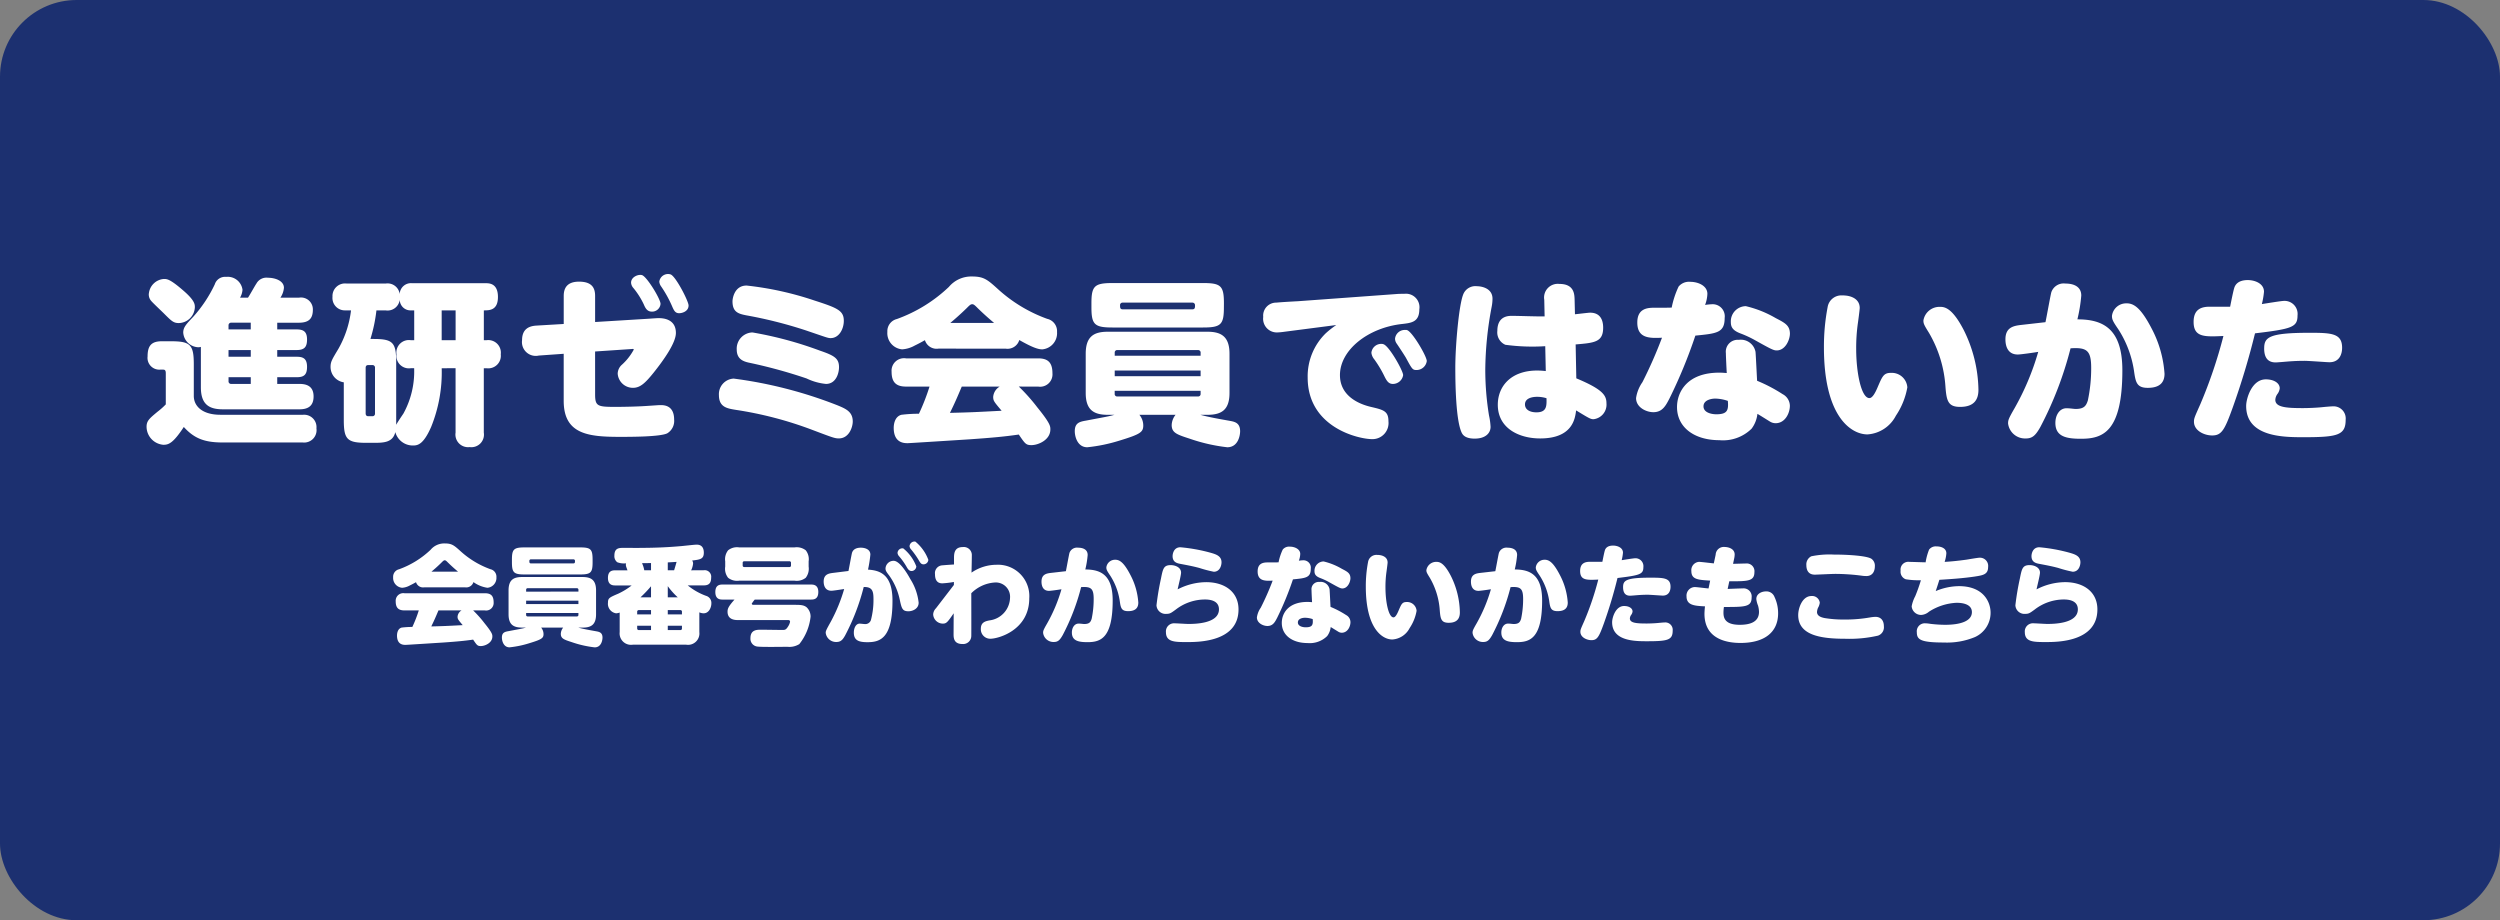
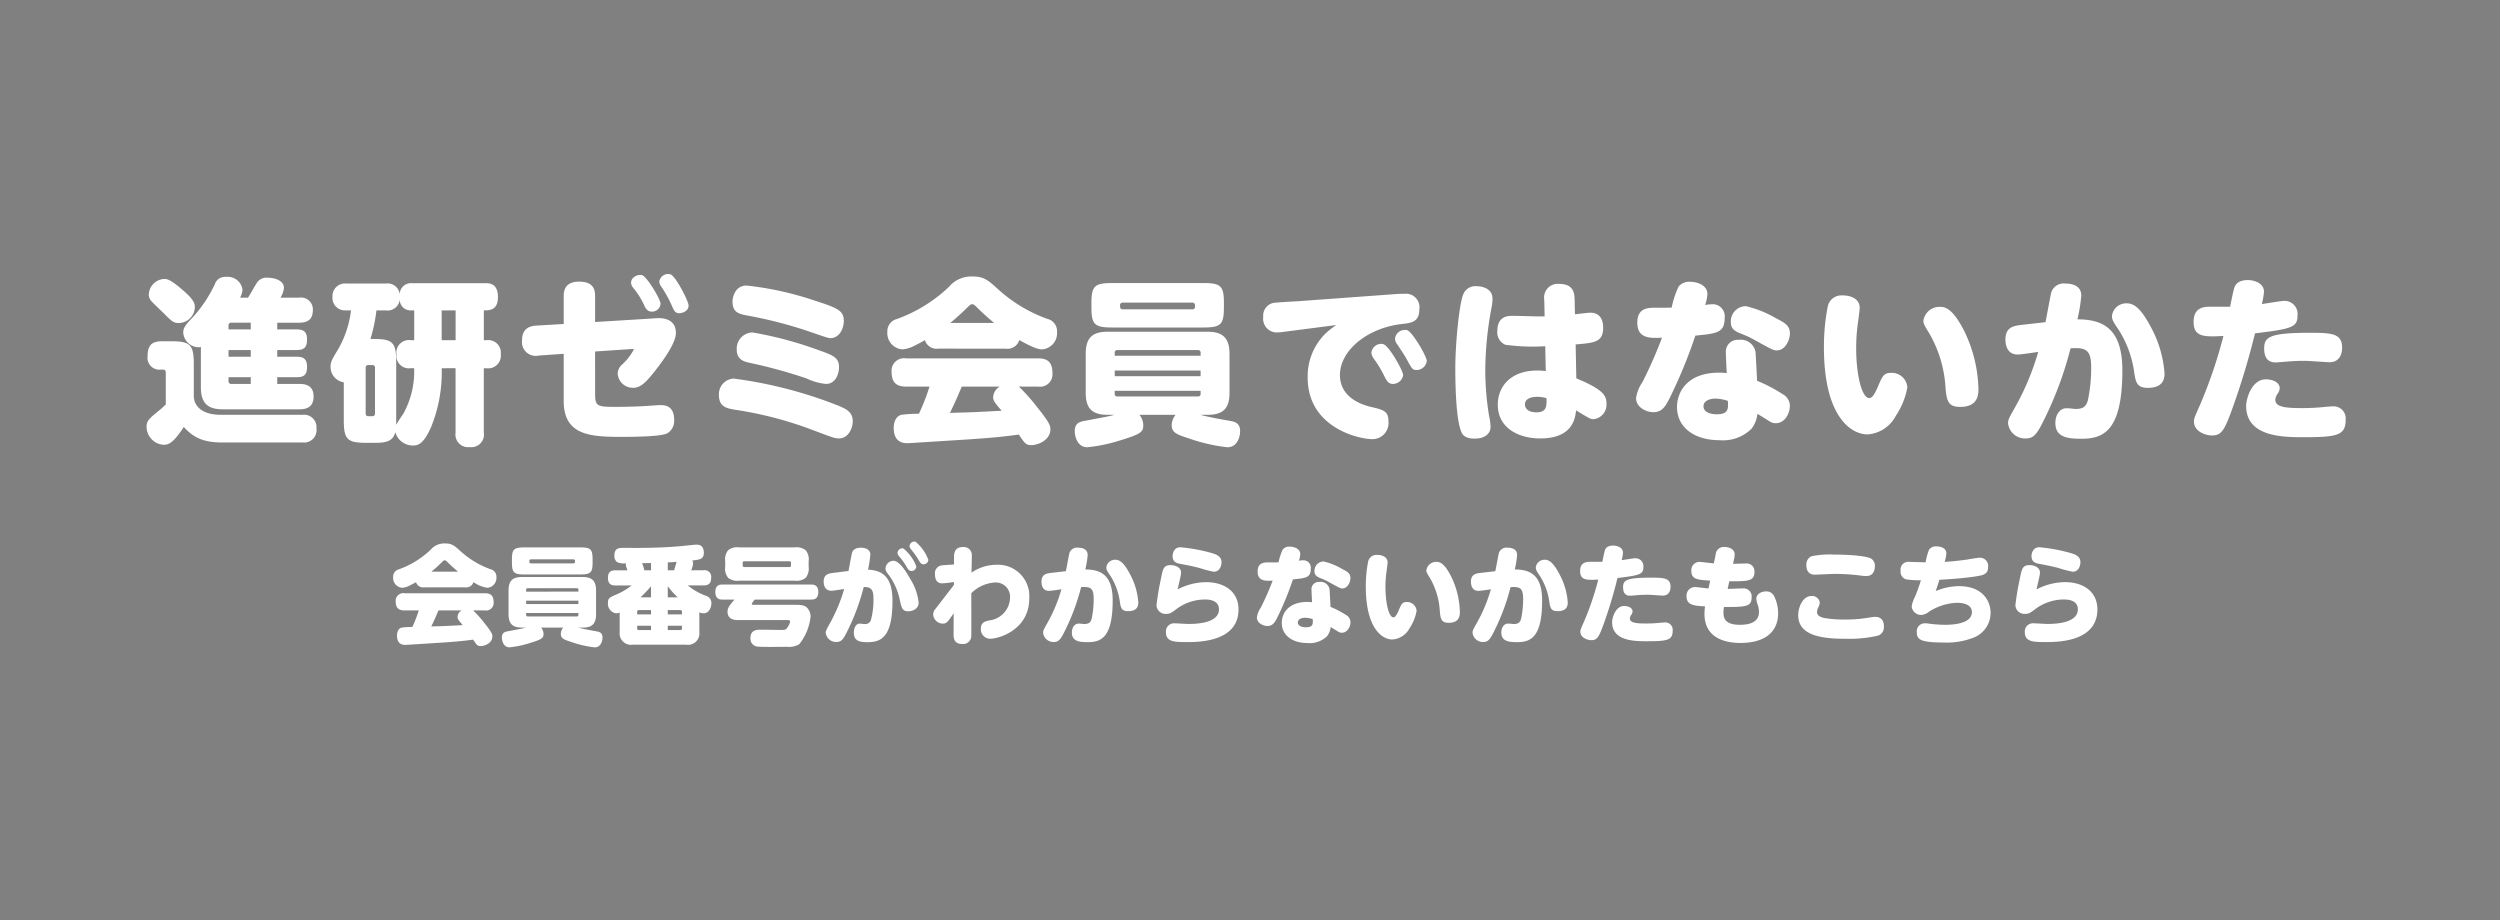
<svg xmlns="http://www.w3.org/2000/svg" width="326" height="120" viewBox="0 0 326 120">
  <rect x="0" y="0" width="326" height="120" fill="#808080" stroke="none" />
  <g id="グループ_17257" data-name="グループ 17257" transform="translate(-32 -7744)">
-     <rect id="長方形_810" data-name="長方形 810" width="326" height="120" rx="10" transform="translate(32 7744)" fill="#1c3070" />
    <path id="パス_70230" data-name="パス 70230" d="M-99.764-3.4a.982.982,0,0,0,1.134-1.05c0-.868-.364-1.19-1.134-1.19H-110.25A.991.991,0,0,0-111.4-4.578c0,.854.378,1.176,1.148,1.176h1.862a17.023,17.023,0,0,1-.84,2.156,11.12,11.12,0,0,0-1.4.084c-.546.154-.6.812-.6,1.036,0,1.218.84,1.218,1.12,1.218.1,0,3.626-.224,4.928-.308,1.778-.126,2.716-.21,3.878-.378.5.742.574.84,1.008.84.532,0,1.5-.406,1.5-1.246,0-.252,0-.476-1.036-1.75A14.733,14.733,0,0,0-101.3-3.4Zm-3.052,0a1.041,1.041,0,0,0-.518.812c0,.322.07.392.672,1.106-2.142.112-2.38.126-4.1.168.378-.77.56-1.19.938-2.086Zm.476-3.01a.976.976,0,0,0,1.078-.686,4.131,4.131,0,0,0,1.82.742,1.288,1.288,0,0,0,1.176-1.372,1,1,0,0,0-.784-1.05,11.723,11.723,0,0,1-3.822-2.282c-.9-.812-1.176-1.078-2.128-1.078a2.316,2.316,0,0,0-1.848.826,11.774,11.774,0,0,1-4.13,2.548.993.993,0,0,0-.756,1.022,1.289,1.289,0,0,0,1.176,1.386,2.366,2.366,0,0,0,1.008-.308c.434-.21.616-.322.8-.42a.967.967,0,0,0,1.078.672Zm-4.4-2.044c.266-.224.714-.6,1.3-1.176.224-.224.308-.308.434-.308s.21.084.434.308c.588.574,1.022.938,1.3,1.176Zm17.178,7.294a1.374,1.374,0,0,0-.308.812c0,.616.42.756,1.414,1.078a13.881,13.881,0,0,0,3,.686c.868,0,1.022-.938,1.022-1.274,0-.686-.462-.756-.84-.826-.7-.126-1.68-.294-2.31-.476h.56c1.106,0,1.75-.378,1.75-1.736V-6.006c0-1.358-.644-1.75-1.75-1.75h-7.91c-1.106,0-1.75.378-1.75,1.75V-2.9c0,1.358.644,1.736,1.75,1.736h.532c-.5.14-.728.168-2.268.462-.476.084-.882.168-.882.84,0,.42.21,1.274.994,1.274A12.945,12.945,0,0,0-94,.882c1.652-.5,1.876-.672,1.876-1.2a1.34,1.34,0,0,0-.308-.84Zm1.988-3.514v.448h-6.818v-.448Zm-6.818-1.176V-6.09a.192.192,0,0,1,.21-.21h6.4a.2.2,0,0,1,.21.224v.224Zm6.818,2.786v.238a.192.192,0,0,1-.21.21h-6.4a.192.192,0,0,1-.21-.21v-.238Zm1.848-6.944c0-1.386-.238-1.61-1.652-1.61h-7.2c-1.428,0-1.666.238-1.666,1.61V-9.7c0,1.372.238,1.61,1.666,1.61h7.2c1.428,0,1.652-.238,1.652-1.61Zm-8.036.476c-.21,0-.21-.154-.21-.308a.2.2,0,0,1,.21-.224h5.53a.2.2,0,0,1,.21.224c0,.154,0,.308-.21.308Zm20.888.9a2.638,2.638,0,0,0,.252-.868.612.612,0,0,0-.126-.406c1.036-.126,1.526-.182,1.526-1.022,0-1.05-.742-1.05-.938-1.05-.266,0-1.61.154-1.918.182-1.862.168-3.416.224-5.068.238-.714.014-1.848,0-2.562,0-.56,0-1.176.014-1.176,1.008a.989.989,0,0,0,.378.868,2.521,2.521,0,0,0,1.148.14.457.457,0,0,0-.028.168c0,.168.014.21.21.742h-1.582c-.434,0-.966.084-.966.994,0,.966.672.98.966.98h2.128A8.974,8.974,0,0,1-82.348-5.6c-1.2.518-1.372.588-1.372,1.19a1.252,1.252,0,0,0,1.064,1.386,1.439,1.439,0,0,0,.462-.1V-.574a1.488,1.488,0,0,0,1.736,1.638h6.916A1.483,1.483,0,0,0-71.806-.574V-3.15a1.44,1.44,0,0,0,.56.126c.686,0,1.008-.756,1.008-1.288a.962.962,0,0,0-.7-.994,8.1,8.1,0,0,1-2.38-1.358h2.072c.546,0,.98-.168.98-1.008a.85.85,0,0,0-.98-.966ZM-79.912-3.22a.206.206,0,0,1,.224-.224h1.582v.56h-1.806Zm3.99.336v-.56h1.638a.2.2,0,0,1,.21.224v.336ZM-79.688-.84a.2.2,0,0,1-.224-.21V-1.4h1.806v.56Zm5.614-.21a.192.192,0,0,1-.21.21h-1.638V-1.4h1.848Zm-1.848-7.588V-9.66c.182-.014.98-.056,1.148-.07-.1.364-.21.728-.322,1.092Zm-2.184,0h-.882a3.62,3.62,0,0,0-.294-.924c.182,0,1.008-.014,1.176-.014Zm0,3.528h-1.372a16.813,16.813,0,0,0,1.372-1.442Zm2.184-1.456a9.362,9.362,0,0,0,1.3,1.456h-1.3ZM-57.554-9.8a1.858,1.858,0,0,0-.378-1.442,1.923,1.923,0,0,0-1.456-.378h-7.224a1.858,1.858,0,0,0-1.442.378A1.889,1.889,0,0,0-68.432-9.8v.686a1.891,1.891,0,0,0,.378,1.456,1.873,1.873,0,0,0,1.442.378h7.224a1.891,1.891,0,0,0,1.456-.378,1.923,1.923,0,0,0,.378-1.456Zm-2.3.532a.192.192,0,0,1-.21.21h-5.88a.192.192,0,0,1-.21-.21V-9.59a.2.2,0,0,1,.21-.224h5.88a.2.2,0,0,1,.21.224Zm-7.364,4.452c-.8.9-.91,1.19-.91,1.582,0,1.092,1.05,1.092,1.4,1.092h6.5c.07,0,.252,0,.252.224a1.681,1.681,0,0,1-.252.6c-.28.462-.434.462-.728.462-.784,0-2.058-.028-2.842-.028-.49,0-1.344,0-1.344,1.092A1.023,1.023,0,0,0-64.316,1.3c.42.07,1.68.056,2.2.056.658,0,1.456-.014,1.778-.014a2.467,2.467,0,0,0,1.568-.35A6.919,6.919,0,0,0-57.3-2.59a1.638,1.638,0,0,0-.532-1.232c-.392-.308-.868-.308-1.694-.308h-5.236c-.112,0-.21-.056-.21-.154a4.672,4.672,0,0,1,.392-.532h7.336c.364,0,.952-.042.952-.994s-.672-.966-.952-.966H-68.768c-.364,0-.952.042-.952.98,0,.98.672.98.952.98ZM-54.32-8.3c-.56.07-1.274.154-1.274,1.134,0,.252.042,1.2,1.008,1.2.252,0,1.274-.168,1.666-.224a21.317,21.317,0,0,1-1.736,4.242c-.6,1.078-.672,1.232-.672,1.47A1.36,1.36,0,0,0-53.914.714c.63,0,.868-.42,1.12-.854a28.556,28.556,0,0,0,2.422-6.314c1.12-.028,1.274.532,1.274,1.568a10.2,10.2,0,0,1-.336,2.744.76.76,0,0,1-.812.518c-.1,0-.546-.056-.658-.056-.476,0-.756.56-.756,1.176C-51.66.518-51,.742-49.882.742c1.666,0,3.276-.518,3.262-5.432,0-3.472-1.708-3.934-3.192-4.032a16.067,16.067,0,0,0,.308-1.96c0-.672-.672-.9-1.246-.9s-1.036.21-1.162.728c-.07.28-.392,2.072-.448,2.31Zm9.1-3.192a.638.638,0,0,0-.742.588.754.754,0,0,0,.21.448,8.832,8.832,0,0,1,.98,1.386c.2.364.378.532.644.532a.637.637,0,0,0,.616-.6A5.558,5.558,0,0,0-45.22-11.494ZM-46.466-9.87a1.051,1.051,0,0,0-1.064.994c0,.28.1.434.5.952a8.38,8.38,0,0,1,1.372,3.192c.238,1.078.336,1.442,1.12,1.442.518,0,1.33-.308,1.33-1.12a7.151,7.151,0,0,0-1.078-3.066C-44.772-8.372-45.724-9.87-46.466-9.87Zm2.828-2.506a.648.648,0,0,0-.756.6.76.76,0,0,0,.21.434,10.623,10.623,0,0,1,.994,1.4c.2.35.322.532.616.532a.629.629,0,0,0,.63-.588A5.576,5.576,0,0,0-43.638-12.376Zm2.688,8.694a1.219,1.219,0,0,0-.364.8,1.269,1.269,0,0,0,1.26,1.2c.476,0,.616-.182,1.414-1.344l-.014,2.688c0,.448-.014,1.316,1.148,1.316A1.058,1.058,0,0,0-36.344-.07c.014-.1,0-5.194,0-5.572a4.77,4.77,0,0,1,3.052-1.4,1.864,1.864,0,0,1,2,2.016A3.052,3.052,0,0,1-33.978-2.1c-.546.112-1.12.252-1.12,1.092a1.231,1.231,0,0,0,1.232,1.3c1.064,0,5.082-1.12,5.082-5.278a4.086,4.086,0,0,0-4.284-4.368A5.767,5.767,0,0,0-36.316-8.33c.014-.322.042-1.876.042-2.226a1.046,1.046,0,0,0-1.176-1.106c-1.148,0-1.148.91-1.148,1.5v.77c-.224.014-1.274.084-1.512.112a1.014,1.014,0,0,0-.966,1.148c0,.5.112,1.2.952,1.2a11.41,11.41,0,0,0,1.512-.182v.392ZM-25.9-8.3c-.63.07-1.288.182-1.288,1.148,0,.56.2,1.2.98,1.2.238,0,1.3-.154,1.624-.21A20.529,20.529,0,0,1-26.46-1.694c-.476.826-.518.952-.518,1.218A1.357,1.357,0,0,0-25.564.714c.532,0,.784-.266,1.148-.91A28.463,28.463,0,0,0-22.022-6.44c1.3-.084,1.638.168,1.638,1.568A12.336,12.336,0,0,1-20.65-2.3c-.14.434-.308.672-.98.672-.1,0-.462-.056-.714-.056-.56,0-.882.56-.882,1.162,0,1.078.84,1.26,2.03,1.26,1.708,0,3.29-.5,3.29-5.432,0-3.332-1.554-4.046-3.57-4.046a12.255,12.255,0,0,0,.308-1.89c0-.686-.56-.952-1.26-.952a1.034,1.034,0,0,0-1.12.7c-.084.336-.378,1.988-.462,2.366Zm8.33-1.708a1.135,1.135,0,0,0-1.162.994c0,.28.07.434.5,1.064a8.351,8.351,0,0,1,1.246,3.3c.126.9.21,1.344,1.092,1.344,1.036,0,1.33-.5,1.33-1.12A8.965,8.965,0,0,0-15.6-8.036C-16.464-9.7-17.024-10.01-17.57-10.01Zm7.476-.476c0,.8.588.938,1.064,1.022.938.182,1.442.266,2.408.518a16.5,16.5,0,0,0,1.9.5c.8,0,1.008-.826,1.008-1.232,0-.812-.7-1.036-1.372-1.232a21.985,21.985,0,0,0-3.99-.728C-10-11.634-10.094-10.682-10.094-10.486Zm.658,4.34c.056-.308.448-1.834.448-2.184,0-.686-.756-.98-1.344-.98-.924,0-1.022.462-1.274,1.736a35.014,35.014,0,0,0-.588,3.5,1.181,1.181,0,0,0,1.3,1.12c.462,0,.6-.112,1.232-.574a6.249,6.249,0,0,1,3.78-1.3c.518,0,1.834.07,1.834,1.288,0,1.9-3.262,1.9-4.018,1.9-.266,0-1.54-.084-1.834-.084A1.058,1.058,0,0,0-10.962-.574c0,1.3,1.134,1.3,2.772,1.3,1.428,0,6.692,0,6.692-4.256,0-2.254-1.75-3.556-4.228-3.556A8.222,8.222,0,0,0-9.436-6.146ZM8.092-4.48c-.126,0-.294-.028-.6-.028-2.548,0-3.346,1.54-3.346,2.73C4.144-.154,5.53.854,7.5.854a3.229,3.229,0,0,0,2.562-.91,2.386,2.386,0,0,0,.462-1.176c.154.084.84.518.98.6a.856.856,0,0,0,.462.14c.756,0,1.134-.8,1.134-1.386A1.063,1.063,0,0,0,12.53-2.8,12.471,12.471,0,0,0,10.5-3.864c-.1-1.946-.112-2.156-.126-2.3a1.185,1.185,0,0,0-1.33-.952.944.944,0,0,0-1.022,1.05C8.022-5.81,8.078-4.7,8.092-4.48Zm.084,2.212C8.246-1.5,8.12-1.2,7.252-1.2c-.294,0-1.008-.1-1.008-.63s.658-.616.938-.616A3.3,3.3,0,0,1,8.176-2.268ZM5.6-7.448c1.708-.168,2.324-.224,2.324-1.4A.96.96,0,0,0,6.958-9.94a4.926,4.926,0,0,0-.588.056,2.769,2.769,0,0,0,.182-.882c0-.6-.672-.952-1.372-.952a1.065,1.065,0,0,0-.91.378,7.147,7.147,0,0,0-.546,1.666c-.238.014-.658.014-1.428.014-.6,0-1.3.126-1.3,1.176,0,1.274.994,1.246,1.96,1.2A35.172,35.172,0,0,1,1.4-3.752a2.921,2.921,0,0,0-.5,1.26c0,.742.812,1.12,1.372,1.12.714,0,.98-.5,1.288-1.106A39.427,39.427,0,0,0,5.6-7.448Zm4-2.338a1.206,1.206,0,0,0-1.19,1.26c0,.378.126.658.742.9a8.484,8.484,0,0,1,1.2.56c1.274.714,1.456.8,1.694.8.686,0,1.05-.84,1.05-1.344-.014-.644-.392-.84-1.12-1.218A8.618,8.618,0,0,0,9.6-9.786Zm6.972-.854a1.105,1.105,0,0,0-1.176.924,16.6,16.6,0,0,0-.294,3.206c0,5.516,2.17,6.9,3.458,6.9a2.738,2.738,0,0,0,2.254-1.484,5.839,5.839,0,0,0,.91-2.254,1.239,1.239,0,0,0-1.316-1.148c-.588,0-.686.322-1.064,1.19-.168.392-.392.812-.63.812-.644,0-1.05-2-1.05-3.92a14.025,14.025,0,0,1,.14-2.072c.014-.084.14-1.036.14-1.162C17.948-10.318,17.332-10.64,16.576-10.64Zm7.784.91A1.291,1.291,0,0,0,23-8.652c0,.252.056.364.448.994a9.691,9.691,0,0,1,1.3,4.27c.084,1.12.21,1.6,1.162,1.6,1.134,0,1.456-.6,1.456-1.358a10.979,10.979,0,0,0-1.176-4.76C25.368-9.492,24.794-9.73,24.36-9.73ZM30.1-8.3c-.63.07-1.288.182-1.288,1.148,0,.56.2,1.2.98,1.2.238,0,1.3-.154,1.624-.21A20.529,20.529,0,0,1,29.54-1.694c-.476.826-.518.952-.518,1.218A1.357,1.357,0,0,0,30.436.714c.532,0,.784-.266,1.148-.91A28.463,28.463,0,0,0,33.978-6.44c1.3-.084,1.638.168,1.638,1.568A12.336,12.336,0,0,1,35.35-2.3c-.14.434-.308.672-.98.672-.1,0-.462-.056-.714-.056-.56,0-.882.56-.882,1.162,0,1.078.84,1.26,2.03,1.26,1.708,0,3.29-.5,3.29-5.432,0-3.332-1.554-4.046-3.57-4.046a12.254,12.254,0,0,0,.308-1.89c0-.686-.56-.952-1.26-.952a1.034,1.034,0,0,0-1.12.7c-.084.336-.378,1.988-.462,2.366Zm8.33-1.708a1.135,1.135,0,0,0-1.162.994c0,.28.07.434.5,1.064a8.351,8.351,0,0,1,1.246,3.3c.126.9.21,1.344,1.092,1.344,1.036,0,1.33-.5,1.33-1.12A8.965,8.965,0,0,0,40.4-8.036C39.536-9.7,38.976-10.01,38.43-10.01Zm9.492,2.38c2.926-.35,3.374-.49,3.374-1.414a1.035,1.035,0,0,0-1.064-1.162c-.21,0-1.316.182-1.764.252a6.218,6.218,0,0,0,.168-.98c0-.658-.728-.924-1.288-.924-.784,0-1.008.392-1.078.644-.1.322-.28,1.274-.322,1.47H44.324c-.658,0-1.274.2-1.274,1.2,0,1.232.868,1.19,2.366,1.12A37.554,37.554,0,0,1,43.582-2c-.448,1.008-.5,1.12-.5,1.386,0,.728.84,1.092,1.442,1.092.756,0,.994-.434,1.638-2.226A59.5,59.5,0,0,0,47.922-7.63Zm-.7,5.768c0,2.478,3,2.478,4.564,2.478,2.688,0,3.332-.154,3.332-1.386A.964.964,0,0,0,54.1-1.834c-.154,0-.756.056-.882.07-.42.042-1.05.07-1.512.07-1.316,0-2.17-.07-2.17-.658a.848.848,0,0,1,.168-.462.922.922,0,0,0,.182-.448c0-.42-.462-.714-1.106-.714C47.67-3.976,47.222-2.464,47.222-1.862ZM48.65-6.44c0,.63.21,1.12.91,1.12.14,0,.784-.056.938-.07.2-.014.672-.056,1.372-.056.322,0,1.778.112,1.96.112.8,0,1.008-.644,1.008-1.148,0-1.148-.84-1.19-2.59-1.19C49.042-7.672,48.65-7.322,48.65-6.44ZM62.5-7.2h.21c2.24,0,3.066-.028,3.066-1.2a1.01,1.01,0,0,0-1.12-1.12c-.238,0-1.4.042-1.666.042l.154-.728a2.592,2.592,0,0,0,.056-.49c0-.728-.77-.98-1.344-.98a1.054,1.054,0,0,0-1.134,1.008L60.48-9.534c-.308-.028-1.694-.2-1.918-.2a1.08,1.08,0,0,0-1.008,1.2c0,1.092.84,1.148,2.45,1.246l-.21,1.022c-.266-.014-1.526-.182-1.806-.182a1.111,1.111,0,0,0-1.064,1.218c0,1.162,1.036,1.232,2.408,1.3a9.459,9.459,0,0,0-.07.966C59.262.42,62.314.84,63.966.84c3.108,0,4.9-1.386,4.9-3.864a4.932,4.932,0,0,0-.476-2.142,1.116,1.116,0,0,0-1.12-.714c-.49,0-1.246.266-1.246.994a3.085,3.085,0,0,0,.224.854,3.266,3.266,0,0,1,.126.812c0,1.3-1.106,1.694-2.506,1.694-1.9,0-2.128-.854-2.128-1.582A4.865,4.865,0,0,1,61.8-3.85c2.772,0,3.612,0,3.612-1.246A1.049,1.049,0,0,0,64.26-6.272c-.294,0-1.666.056-1.974.07Zm15.12,4.984a14.7,14.7,0,0,1-2.646-.182c-.56-.1-1.036-.308-1.036-.8a1.65,1.65,0,0,1,.126-.532A1.765,1.765,0,0,0,74.3-4.41a1,1,0,0,0-1.092-.868c-1.2,0-1.722,1.6-1.722,2.478,0,2.562,2.744,3.094,6.09,3.094a16.7,16.7,0,0,0,4.312-.406,1.147,1.147,0,0,0,.77-1.218c0-.714-.35-1.232-1.106-1.232a4.966,4.966,0,0,0-.672.07A18.272,18.272,0,0,1,77.616-2.212ZM72.548-9.324c0,.714.294,1.26,1.106,1.26.21,0,2.226-.1,2.646-.1a27.044,27.044,0,0,1,3.6.252,3.756,3.756,0,0,0,.476.028c.812,0,1.106-.63,1.106-1.274a1.1,1.1,0,0,0-.434-.966c-.56-.392-2.982-.56-4.928-.56a11.673,11.673,0,0,0-2.926.224A1.181,1.181,0,0,0,72.548-9.324ZM89.894-7.392c1.806-.112,3.122-.21,4.578-.42,1.092-.168,1.778-.266,1.778-1.246a1.073,1.073,0,0,0-1.092-1.218c-.252,0-1.442.21-1.708.252-1.19.168-2.142.252-2.87.294a4.46,4.46,0,0,0,.224-1.12c0-.616-.6-.9-1.3-.9a1.078,1.078,0,0,0-.952.42A7.891,7.891,0,0,0,88.1-9.674c-.294,0-1.778-.056-2.114-.056A1.01,1.01,0,0,0,84.84-8.582a1.042,1.042,0,0,0,.672,1.12,10.745,10.745,0,0,0,1.974.126,21.418,21.418,0,0,1-.742,2.086,4.51,4.51,0,0,0-.462,1.316,1.227,1.227,0,0,0,1.26,1.12,1.688,1.688,0,0,0,.994-.42,7.256,7.256,0,0,1,3.6-1.162c.49,0,2,.056,2,1.218s-1.47,1.652-3.5,1.652a16.758,16.758,0,0,1-1.918-.126,4.629,4.629,0,0,0-.742-.07A1.04,1.04,0,0,0,86.954-.56c0,.966.476,1.344,3.556,1.344A9.492,9.492,0,0,0,94.542.07a3.469,3.469,0,0,0,2.03-3.178c0-1.344-.882-3.458-4.13-3.458a7.977,7.977,0,0,0-3.024.644C89.628-6.552,89.656-6.636,89.894-7.392Zm12.012-3.094c0,.8.588.938,1.064,1.022.938.182,1.442.266,2.408.518a16.5,16.5,0,0,0,1.9.5c.8,0,1.008-.826,1.008-1.232,0-.812-.7-1.036-1.372-1.232a21.985,21.985,0,0,0-3.99-.728C102-11.634,101.906-10.682,101.906-10.486Zm.658,4.34c.056-.308.448-1.834.448-2.184,0-.686-.756-.98-1.344-.98-.924,0-1.022.462-1.274,1.736a35.014,35.014,0,0,0-.588,3.5,1.181,1.181,0,0,0,1.3,1.12c.462,0,.6-.112,1.232-.574a6.249,6.249,0,0,1,3.78-1.3c.518,0,1.834.07,1.834,1.288,0,1.9-3.262,1.9-4.018,1.9-.266,0-1.54-.084-1.834-.084a1.058,1.058,0,0,0-1.064,1.148c0,1.3,1.134,1.3,2.772,1.3,1.428,0,6.692,0,6.692-4.256,0-2.254-1.75-3.556-4.228-3.556A8.222,8.222,0,0,0,102.564-6.146Z" transform="translate(195 7827)" fill="#fff" />
    <path id="パス_70229" data-name="パス 70229" d="M-131.7-17.181a2.39,2.39,0,0,0,.322-1.035,1.944,1.944,0,0,0-2.139-1.679,1.4,1.4,0,0,0-1.472.966,17.408,17.408,0,0,1-2.829,4.255c-.943.989-1.288,1.38-1.288,2.047a2.054,2.054,0,0,0,1.932,1.909,1.441,1.441,0,0,0,.368-.046V-5.5c0,2.231,1.058,2.875,2.875,2.875h9.982c1.15,0,1.84-.46,1.84-1.679,0-1.4-.989-1.633-1.84-1.633h-2.9v-.874h2.53c.943,0,1.357-.3,1.357-1.357,0-1.127-.575-1.311-1.357-1.311h-2.53v-.874h2.507c1.012,0,1.38-.368,1.38-1.38,0-1.1-.552-1.311-1.38-1.311h-2.507v-.874h2.829c1.288,0,1.817-.529,1.817-1.7a1.545,1.545,0,0,0-1.817-1.564h-2.415a2.74,2.74,0,0,0,.46-1.288c0-.943-1.2-1.311-2.07-1.311a1.488,1.488,0,0,0-1.518.759c-.184.253-.9,1.564-1.1,1.84Zm1.4,7.7h-2.9v-.874h2.9Zm-2.9-4.094a.333.333,0,0,1,.368-.345h2.53v.874h-2.9Zm2.9,7.636h-2.53a.328.328,0,0,1-.368-.368v-.506h2.9Zm-3.956,4.025c-2.369,0-3.473-1.127-3.473-2.461V-8.51c0-2.553-.46-2.99-2.99-2.99h-1.173c-1.38,0-1.863.6-1.863,1.978A1.538,1.538,0,0,0-142.117-7.8h.414c.322,0,.322.3.322.552v3.979a9.186,9.186,0,0,1-1.058.943c-1.081.9-1.449,1.2-1.449,1.978A2.379,2.379,0,0,0-141.7,2c.644,0,1.242-.138,2.668-2.323,1.449,1.61,2.875,2.024,5.152,2.024h10.373a1.618,1.618,0,0,0,1.771-1.84,1.611,1.611,0,0,0-1.771-1.771Zm-9.338-15.8a1.262,1.262,0,0,0,.322.966c.207.253,1.38,1.357,1.633,1.61,1.012,1.012,1.265,1.265,1.955,1.265a2.143,2.143,0,0,0,2.093-2.07c0-.391-.023-.92-1.656-2.3-1.61-1.38-2-1.38-2.369-1.38A2.118,2.118,0,0,0-143.589-17.71Zm40,9.729V.414a1.647,1.647,0,0,0,1.84,1.886A1.638,1.638,0,0,0-99.912.414V-7.981h.368A1.639,1.639,0,0,0-97.7-9.8a1.64,1.64,0,0,0-1.84-1.84h-.368v-3.887c.736,0,1.84,0,1.84-1.748,0-1.794-1.15-1.794-1.61-1.794h-9.591a1.47,1.47,0,0,0-1.61,1.426,1.591,1.591,0,0,0-1.84-1.38h-5.06a1.637,1.637,0,0,0-1.863,1.725,1.612,1.612,0,0,0,1.633,1.771h.782a13.322,13.322,0,0,1-1.633,4.991c-.851,1.426-1.035,1.7-1.035,2.392a2.025,2.025,0,0,0,1.725,2v4.876c0,2.553.414,3.013,2.967,3.013h.9c1.311,0,2.53-.023,2.852-1.4a2.36,2.36,0,0,0,2.3,1.748c.621,0,1.357-.115,2.369-2.415a18.931,18.931,0,0,0,1.38-7.659Zm-5.4,0a11.406,11.406,0,0,1-1.4,5.911c-.138.207-.828,1.219-.943,1.472V-8.809c0-2.553-.46-2.99-2.967-2.99h-.391a20.408,20.408,0,0,0,.782-3.726h1.2a1.6,1.6,0,0,0,1.84-1.4,1.4,1.4,0,0,0,1.426,1.4h.46v3.887h-.437A1.635,1.635,0,0,0-111.3-9.8a1.632,1.632,0,0,0,1.863,1.817Zm3.588-7.544h1.817v3.887h-1.817ZM-114.1-2.093a.328.328,0,0,1-.368.368h-.506c-.253,0-.345-.161-.345-.368V-8.027c0-.23.092-.368.345-.368h.506a.328.328,0,0,1,.368.368Zm28.7-8.073,4.784-.322c.184-.023.253-.023.253.092A7.392,7.392,0,0,1-81.9-8.441a1.586,1.586,0,0,0-.552,1.173,1.986,1.986,0,0,0,2,1.84c.943,0,1.61-.644,2.668-1.955,1.288-1.61,2.921-3.887,2.921-5.2,0-1.932-1.863-1.932-2.277-1.932-.161,0-.851.046-1.127.069l-7.13.437v-3.4c0-.92-.3-1.863-2.093-1.863-1.633,0-2,.92-2,1.863v3.657l-3.5.207c-.966.046-1.932.391-1.932,1.909a1.8,1.8,0,0,0,2.185,2l3.243-.23v6.141c0,4.347,3.2,4.692,7.314,4.692,1.4,0,5.267,0,6.187-.46a1.888,1.888,0,0,0,.9-1.794c0-1.886-1.357-1.886-1.771-1.886-.322,0-.437.023-1.564.092-1.2.092-3.013.138-4.37.138-2.277,0-2.6-.092-2.6-1.633Zm6.118-9.959c-.483-.138-1.426.23-1.426.989a1.133,1.133,0,0,0,.3.69,10.154,10.154,0,0,1,1.357,2.139c.207.483.437.943,1.058.943a1.1,1.1,0,0,0,1.127-1.012C-76.866-17-78.637-19.918-79.281-20.125Zm3.726-.092a1.146,1.146,0,0,0-1.472.943,1.266,1.266,0,0,0,.253.644,15.256,15.256,0,0,1,1.38,2.484c.276.644.437.989.966.989.368,0,1.219-.23,1.219-1.012C-73.209-16.721-74.888-19.987-75.555-20.217Zm8.073,3.5c0,1.4.736,1.633,1.817,1.84a56.936,56.936,0,0,1,7.8,1.978c2.645.9,2.829.989,3.174.989,1.127,0,1.725-1.219,1.725-2.254,0-1.334-.828-1.679-3.818-2.645a41.65,41.65,0,0,0-8.855-1.955C-67.275-18.768-67.482-17-67.482-16.721ZM-69.253-4.485c0,1.587,1.081,1.748,2.208,1.932a48.542,48.542,0,0,1,10,2.622c2.622.989,2.9,1.1,3.427,1.1,1.334,0,1.817-1.472,1.817-2.208,0-1.265-.9-1.656-1.955-2.093a57.027,57.027,0,0,0-13.57-3.5A2.03,2.03,0,0,0-69.253-4.485Zm4.37-8.165a2.115,2.115,0,0,0-2.047,2.231c0,1.242.851,1.541,1.541,1.7a65.2,65.2,0,0,1,7.567,2.07,7.472,7.472,0,0,0,2.53.713c1.288,0,1.7-1.357,1.7-2.185,0-1.15-.621-1.518-2.507-2.162A48.822,48.822,0,0,0-64.883-12.65Zm37.26,7.061A1.613,1.613,0,0,0-25.76-7.314c0-1.426-.6-1.955-1.863-1.955H-44.85a1.628,1.628,0,0,0-1.886,1.748c0,1.4.621,1.932,1.886,1.932h3.059a27.967,27.967,0,0,1-1.38,3.542,18.269,18.269,0,0,0-2.3.138c-.9.253-.989,1.334-.989,1.7,0,2,1.38,2,1.84,2,.161,0,5.957-.368,8.1-.506,2.921-.207,4.462-.345,6.371-.621.828,1.219.943,1.38,1.656,1.38.874,0,2.461-.667,2.461-2.047,0-.414,0-.782-1.7-2.875a24.2,24.2,0,0,0-2.415-2.714Zm-5.014,0a1.71,1.71,0,0,0-.851,1.334c0,.529.115.644,1.1,1.817-3.519.184-3.91.207-6.739.276.621-1.265.92-1.955,1.541-3.427Zm.782-4.945a1.6,1.6,0,0,0,1.771-1.127c1.771,1.012,2.507,1.219,2.99,1.219A2.116,2.116,0,0,0-25.162-12.7a1.65,1.65,0,0,0-1.288-1.725,19.258,19.258,0,0,1-6.279-3.749c-1.472-1.334-1.932-1.771-3.5-1.771a3.8,3.8,0,0,0-3.036,1.357A19.343,19.343,0,0,1-46.046-14.4a1.632,1.632,0,0,0-1.242,1.679,2.118,2.118,0,0,0,1.932,2.277,3.888,3.888,0,0,0,1.656-.506c.713-.345,1.012-.529,1.311-.69a1.589,1.589,0,0,0,1.771,1.1Zm-7.222-3.358c.437-.368,1.173-.989,2.139-1.932.368-.368.506-.506.713-.506s.345.138.713.506c.966.943,1.679,1.541,2.139,1.932ZM-9.706-1.909a2.257,2.257,0,0,0-.506,1.334c0,1.012.69,1.242,2.323,1.771A22.8,22.8,0,0,0-2.967,2.323C-1.541,2.323-1.288.782-1.288.23c0-1.127-.759-1.242-1.38-1.357-1.15-.207-2.76-.483-3.8-.782h.92c1.817,0,2.875-.621,2.875-2.852V-9.867c0-2.231-1.058-2.875-2.875-2.875h-13c-1.817,0-2.875.621-2.875,2.875v5.106c0,2.231,1.058,2.852,2.875,2.852h.874c-.828.23-1.2.276-3.726.759-.782.138-1.449.276-1.449,1.38,0,.69.345,2.093,1.633,2.093A21.267,21.267,0,0,0-17,1.449c2.714-.828,3.082-1.1,3.082-1.978a2.2,2.2,0,0,0-.506-1.38ZM-6.44-7.682v.736h-11.2v-.736Zm-11.2-1.932v-.391a.315.315,0,0,1,.345-.345H-6.785a.322.322,0,0,1,.345.368v.368Zm11.2,4.577v.391a.315.315,0,0,1-.345.345H-17.3a.315.315,0,0,1-.345-.345v-.391ZM-3.4-16.445c0-2.277-.391-2.645-2.714-2.645H-17.94c-2.346,0-2.737.391-2.737,2.645v.506c0,2.254.391,2.645,2.737,2.645H-6.118c2.346,0,2.714-.391,2.714-2.645Zm-13.2.782c-.345,0-.345-.253-.345-.506a.322.322,0,0,1,.345-.368h9.085a.332.332,0,0,1,.345.368c0,.253,0,.506-.345.506Zm27.853,2.047a11.614,11.614,0,0,0-1.38,1.081A7.841,7.841,0,0,0,7.521-6.762c0,6.486,6.6,8.027,8.441,8.027a2.1,2.1,0,0,0,2.093-2.323c0-1.357-.667-1.5-2.3-1.886C14.1-3.335,11.73-4.416,11.73-7.084c0-3.289,3.68-6.187,8.119-6.67,1.2-.138,2.231-.253,2.231-1.909a1.764,1.764,0,0,0-1.955-2.024c-.276,0-.667,0-.943.023l-12.926.943c-.414.023-2.185.115-2.806.184a1.69,1.69,0,0,0-1.725,1.863,1.785,1.785,0,0,0,1.84,2.024,8.574,8.574,0,0,0,.943-.092Zm6.164,2.507a.553.553,0,0,0-.23-.046,1.287,1.287,0,0,0-1.357,1.15,1.6,1.6,0,0,0,.368.851,14.5,14.5,0,0,1,1.357,2.277c.3.6.552.943,1.081.943a1.36,1.36,0,0,0,1.334-1.15C19.964-7.659,18.147-10.879,17.411-11.109Zm3.082-1.84a.44.44,0,0,0-.23-.023,1.271,1.271,0,0,0-1.357,1.15,1.143,1.143,0,0,0,.23.644c.3.437,1.1,1.656,1.219,1.886.782,1.449.851,1.541,1.357,1.541a1.342,1.342,0,0,0,1.334-1.173C23.046-9.545,21.183-12.719,20.493-12.949Zm21.965,1.863c2.461-.207,3.588-.3,3.588-2.185,0-.989-.368-1.955-1.7-1.955-.23,0-1.311.138-1.978.207l-.046-1.909c-.023-.69-.046-2.047-1.978-2.047a1.784,1.784,0,0,0-1.978,2.07l.046,2.162c-1.2.023-3.128-.069-4.324-.069-1.38,0-1.84.874-1.84,1.955A1.756,1.756,0,0,0,33.3-11.04a26.274,26.274,0,0,0,5.2.184l.069,3.243a9.857,9.857,0,0,0-1.127-.069c-3.381,0-5.129,2.024-5.129,4.462,0,3.082,2.783,4.393,5.52,4.393,4.232,0,4.554-2.576,4.692-3.657,1.7,1.035,1.886,1.15,2.277,1.15A1.914,1.914,0,0,0,46.483-3.4c0-1.035-.46-1.817-3.933-3.266Zm-3.8,7.015c.023.989.046,1.84-1.311,1.84-.851,0-1.495-.345-1.495-1.035,0-.851,1.035-.989,1.564-.989A4,4,0,0,1,38.663-4.071ZM26.772-8.05c0,2.093.069,6.854.828,8.464.161.345.529.782,1.7.782,1.38,0,2.07-.69,2.07-1.541a8.906,8.906,0,0,0-.207-1.495,37.3,37.3,0,0,1-.483-5.934,45.452,45.452,0,0,1,.828-8.188,5.721,5.721,0,0,0,.115-1.081c0-1.4-1.472-1.633-2.024-1.633a1.7,1.7,0,0,0-1.817,1.127C27.232-16.1,26.772-10.9,26.772-8.05Zm35.4.69c-.207,0-.483-.046-.989-.046-4.186,0-5.5,2.53-5.5,4.485C55.683-.253,57.96,1.4,61.2,1.4a5.306,5.306,0,0,0,4.209-1.5,3.92,3.92,0,0,0,.759-1.932c.253.138,1.38.851,1.61.989a1.406,1.406,0,0,0,.759.23c1.242,0,1.863-1.311,1.863-2.277A1.747,1.747,0,0,0,69.46-4.6a20.488,20.488,0,0,0-3.335-1.748c-.161-3.2-.184-3.542-.207-3.772a1.947,1.947,0,0,0-2.185-1.564,1.55,1.55,0,0,0-1.679,1.725C62.054-9.545,62.146-7.728,62.169-7.36Zm.138,3.634c.115,1.265-.092,1.748-1.518,1.748-.483,0-1.656-.161-1.656-1.035,0-.851,1.081-1.012,1.541-1.012A5.425,5.425,0,0,1,62.307-3.726Zm-4.232-8.51c2.806-.276,3.818-.368,3.818-2.3a1.577,1.577,0,0,0-1.587-1.794,8.093,8.093,0,0,0-.966.092,4.548,4.548,0,0,0,.3-1.449c0-.989-1.1-1.564-2.254-1.564a1.75,1.75,0,0,0-1.5.621,11.741,11.741,0,0,0-.9,2.737c-.391.023-1.081.023-2.346.023-.989,0-2.139.207-2.139,1.932,0,2.093,1.633,2.047,3.22,1.978a57.783,57.783,0,0,1-2.553,5.8,4.8,4.8,0,0,0-.828,2.07c0,1.219,1.334,1.84,2.254,1.84,1.173,0,1.61-.828,2.116-1.817A64.773,64.773,0,0,0,58.075-12.236Zm6.578-3.841a1.982,1.982,0,0,0-1.955,2.07c0,.621.207,1.081,1.219,1.472a13.939,13.939,0,0,1,1.978.92c2.093,1.173,2.392,1.311,2.783,1.311,1.127,0,1.725-1.38,1.725-2.208-.023-1.058-.644-1.38-1.84-2A14.158,14.158,0,0,0,64.653-16.077Zm12.6-1.4a1.816,1.816,0,0,0-1.932,1.518,27.27,27.27,0,0,0-.483,5.267c0,9.062,3.565,11.339,5.681,11.339a4.5,4.5,0,0,0,3.7-2.438,9.593,9.593,0,0,0,1.495-3.7,2.035,2.035,0,0,0-2.162-1.886c-.966,0-1.127.529-1.748,1.955-.276.644-.644,1.334-1.035,1.334-1.058,0-1.725-3.289-1.725-6.44a23.041,23.041,0,0,1,.23-3.4c.023-.138.23-1.7.23-1.909C79.511-16.951,78.5-17.48,77.257-17.48Zm12.788,1.495a2.122,2.122,0,0,0-2.231,1.771c0,.414.092.6.736,1.633a15.92,15.92,0,0,1,2.139,7.015c.138,1.84.345,2.622,1.909,2.622,1.863,0,2.392-.989,2.392-2.231a18.037,18.037,0,0,0-1.932-7.82C91.7-15.594,90.758-15.985,90.045-15.985Zm10.58,2.346c-1.035.115-2.116.3-2.116,1.886,0,.92.322,1.978,1.61,1.978.391,0,2.139-.253,2.668-.345a33.726,33.726,0,0,1-3.082,7.337c-.782,1.357-.851,1.564-.851,2a2.229,2.229,0,0,0,2.323,1.955c.874,0,1.288-.437,1.886-1.495A46.76,46.76,0,0,0,107-10.58c2.139-.138,2.691.276,2.691,2.576a20.267,20.267,0,0,1-.437,4.232c-.23.713-.506,1.1-1.61,1.1-.161,0-.759-.092-1.173-.092-.92,0-1.449.92-1.449,1.909,0,1.771,1.38,2.07,3.335,2.07,2.806,0,5.4-.828,5.4-8.924,0-5.474-2.553-6.647-5.865-6.647a20.133,20.133,0,0,0,.506-3.105c0-1.127-.92-1.564-2.07-1.564a1.7,1.7,0,0,0-1.84,1.15c-.138.552-.621,3.266-.759,3.887Zm13.685-2.806a1.864,1.864,0,0,0-1.909,1.633c0,.46.115.713.828,1.748a13.719,13.719,0,0,1,2.047,5.428c.207,1.472.345,2.208,1.794,2.208,1.7,0,2.185-.828,2.185-1.84a14.729,14.729,0,0,0-1.7-5.934C116.127-15.939,115.207-16.445,114.31-16.445Zm16.744,3.91c4.807-.575,5.543-.8,5.543-2.323a1.7,1.7,0,0,0-1.748-1.909c-.345,0-2.162.3-2.9.414a10.216,10.216,0,0,0,.276-1.61c0-1.081-1.2-1.518-2.116-1.518-1.288,0-1.656.644-1.771,1.058-.161.529-.46,2.093-.529,2.415h-2.668c-1.081,0-2.093.322-2.093,1.978,0,2.024,1.426,1.955,3.887,1.84a61.7,61.7,0,0,1-3.013,8.9c-.736,1.656-.828,1.84-.828,2.277,0,1.2,1.38,1.794,2.369,1.794,1.242,0,1.633-.713,2.691-3.657A97.745,97.745,0,0,0,131.054-12.535ZM129.9-3.059c0,4.071,4.922,4.071,7.5,4.071,4.416,0,5.474-.253,5.474-2.277A1.583,1.583,0,0,0,141.2-3.013c-.253,0-1.242.092-1.449.115-.69.069-1.725.115-2.484.115-2.162,0-3.565-.115-3.565-1.081a1.393,1.393,0,0,1,.276-.759,1.515,1.515,0,0,0,.3-.736c0-.69-.759-1.173-1.817-1.173C130.64-6.532,129.9-4.048,129.9-3.059Zm2.346-7.521c0,1.035.345,1.84,1.495,1.84.23,0,1.288-.092,1.541-.115.322-.023,1.1-.092,2.254-.092.529,0,2.921.184,3.22.184,1.311,0,1.656-1.058,1.656-1.886,0-1.886-1.38-1.955-4.255-1.955C132.894-12.6,132.25-12.029,132.25-10.58Z" transform="translate(195 7800)" fill="#fff" />
  </g>
</svg>